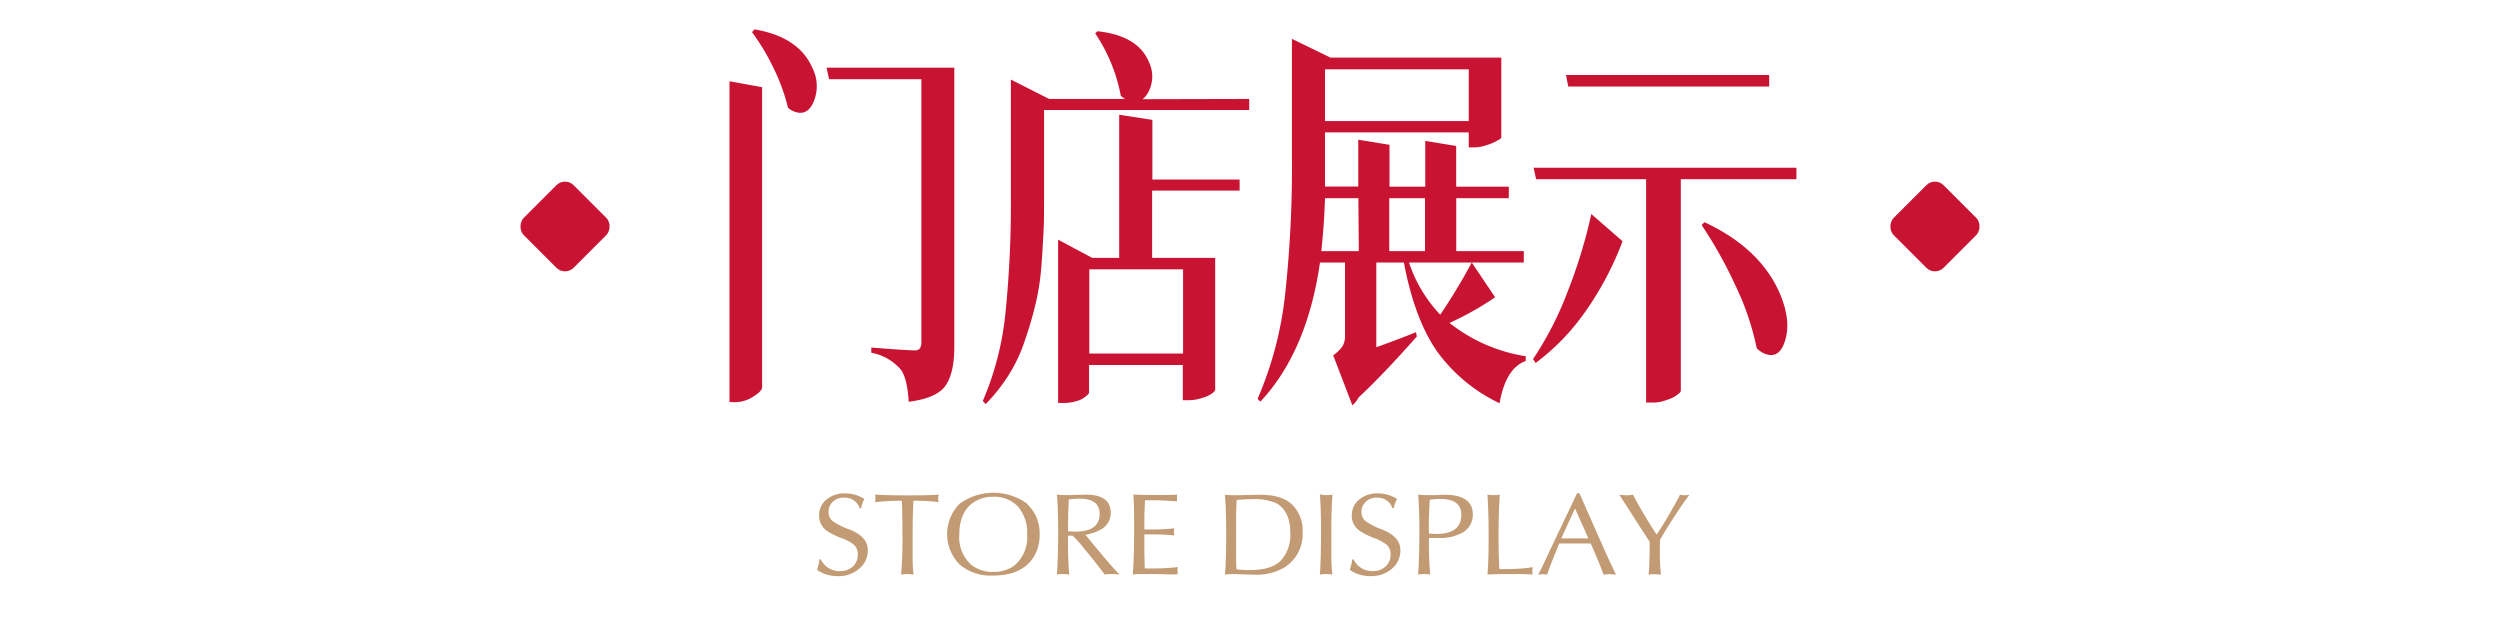
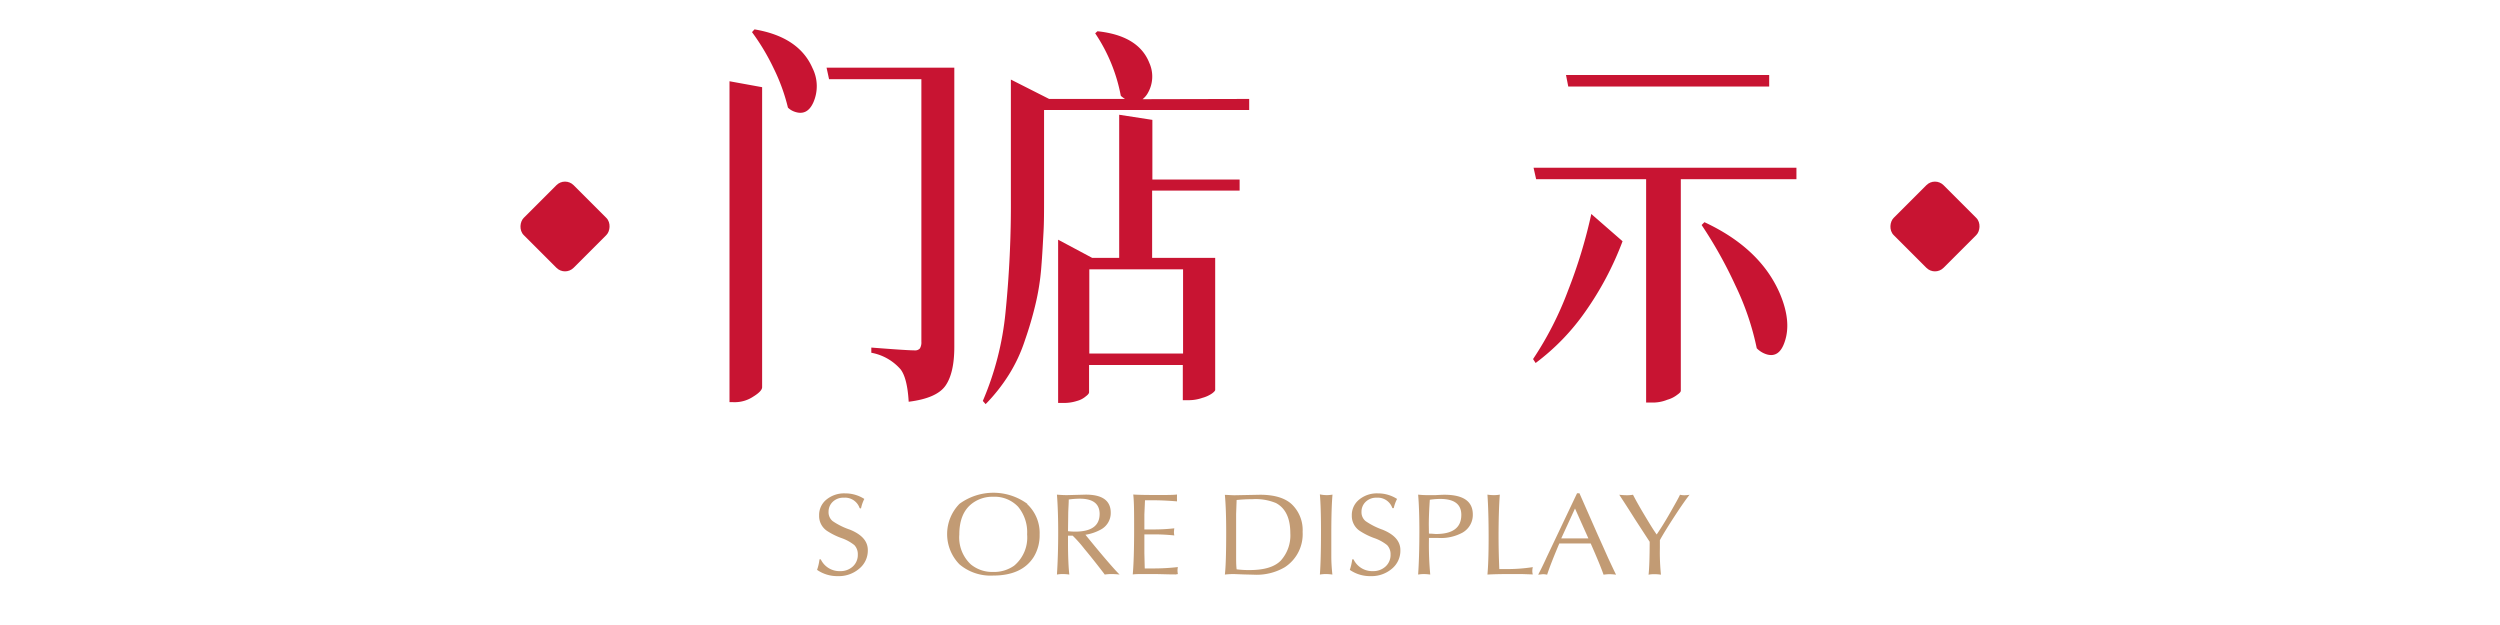
<svg xmlns="http://www.w3.org/2000/svg" id="图层_1" data-name="图层 1" viewBox="0 0 400 100">
  <defs>
    <style>.cls-1{fill:none;}.cls-2{clip-path:url(#clip-path);}.cls-3{fill:#c81432;}.cls-4{fill:#c29b74;}</style>
    <clipPath id="clip-path">
      <rect class="cls-1" width="400" height="100" />
    </clipPath>
  </defs>
  <title>400-100</title>
  <g class="cls-2">
    <path class="cls-3" d="M116.72,64.34V13l5.22.95v48c0,.42-.48.93-1.44,1.52a5.3,5.3,0,0,1-2.88.88Zm3.6-59.2.4-.44q7.11,1.2,9.28,6.2a6.44,6.44,0,0,1,.13,5.5q-1,2.22-3.06,1.45a2.81,2.81,0,0,1-1-.63,30.35,30.35,0,0,0-2.3-6.32A35.19,35.19,0,0,0,120.32,5.14Zm32.37,5.69V55.49q0,4.17-1.4,6.2t-5.9,2.59q-.22-3.8-1.3-5.19a8.15,8.15,0,0,0-4.68-2.65v-.83q5.76.45,6.93.45a1,1,0,0,0,.85-.32,1.91,1.91,0,0,0,.23-1.07v-42H132.65l-.4-1.84h20.44Z" />
    <path class="cls-3" d="M199.87,15.83V17.6H167.05v14c0,2.11,0,4-.09,5.57s-.18,3.5-.36,5.69a37.67,37.67,0,0,1-.95,5.94A57.94,57.94,0,0,1,164,54.41a24.87,24.87,0,0,1-2.56,5.51,27.78,27.78,0,0,1-3.74,4.74l-.45-.51A47.49,47.49,0,0,0,160.88,50a171.72,171.72,0,0,0,.86-18.35V12.73l6.12,3.1H180a4.82,4.82,0,0,1-.67-.5,26.83,26.83,0,0,0-4.1-10L175.6,5q6.57.7,8.29,5.06a5.29,5.29,0,0,1-.23,4.81,3.29,3.29,0,0,1-.85,1Zm-1.53,12.9V30.5h-14V41.26h10.09V62.38c0,.13-.17.32-.5.57a5,5,0,0,1-1.53.7,6.56,6.56,0,0,1-2.25.38h-.9V58.4h-15v4.36c0,.17-.16.38-.49.63a3.56,3.56,0,0,1-1.44.76,6.69,6.69,0,0,1-2.12.32h-.9V38.35l5.45,2.91h4.32V18.36l5.31.82v9.55Zm-9.05,14.36h-15V56.56h15Z" />
-     <path class="cls-3" d="M235.48,42l3.74,5.56a47.62,47.62,0,0,1-7.3,4.11A26.22,26.22,0,0,0,244.12,57l0,.76c-2.13.75-3.53,3-4.19,6.76a26.19,26.19,0,0,1-9.9-8.16q-3.65-5.11-5.41-14.35h-4.41V55.55q2.88-1,6.35-2.4l.13.69q-5.49,6.21-9.31,9.74a4.31,4.31,0,0,1-1,1.27l-3.07-8a5.83,5.83,0,0,0,1.53-1.52,3.16,3.16,0,0,0,.36-1.58V42h-4q-2.07,14.29-9.54,22.26l-.45-.44A57.5,57.5,0,0,0,205.63,47a186.69,186.69,0,0,0,1.08-21.32V6.22l6.17,3h27.33V22c0,.13-.29.32-.77.57a8.89,8.89,0,0,1-1.71.69,6,6,0,0,1-1.8.32H235v-2.4h-23v4.36c0,1.9,0,3.33,0,4.3h5.32V22.35l5,.82v6.7h5.72V22.54l4.95.82v6.51h8.42v1.84H233v8.47h10.81V42H225.44a22.32,22.32,0,0,0,5,8.35A93.8,93.8,0,0,0,235.48,42ZM217.34,31.71H212q-.14,4.36-.59,8.47h6ZM235,11.09h-23v8.28h23Zm-7,20.62h-5.72v8.47h5.72Z" />
    <path class="cls-3" d="M245.7,58.08l-.41-.63a53.24,53.24,0,0,0,5.59-10.94,80.46,80.46,0,0,0,3.73-12.27l5,4.36a50.1,50.1,0,0,1-6,11.32A35.81,35.81,0,0,1,245.7,58.08Zm41.73-31.24v1.83h-18.5V62.51q0,.26-.54.63a4.64,4.64,0,0,1-1.62.82,6.17,6.17,0,0,1-2.39.45h-1V28.67h-17.6l-.41-1.83Zm-4.36-13H250.92L250.56,12h32.51ZM272.26,36l.45-.45q9,4.19,12.11,11.52,1.85,4.43.72,7.65c-.57,1.69-1.5,2.34-2.79,2a3.73,3.73,0,0,1-1.67-1,43.22,43.22,0,0,0-3.42-10.06A69.66,69.66,0,0,0,272.26,36Z" />
    <rect class="cls-3" x="84.76" y="30.59" width="11.29" height="11.29" rx="1.94" transform="translate(52.1 -53.31) rotate(45)" />
    <rect class="cls-3" x="303.95" y="30.59" width="11.29" height="11.29" rx="1.94" transform="translate(116.3 -208.3) rotate(45)" />
    <path class="cls-4" d="M137.54,81.3A2.47,2.47,0,0,0,135,79.63a2.42,2.42,0,0,0-1.73.63,2.17,2.17,0,0,0-.7,1.63,1.82,1.82,0,0,0,.66,1.49A11.25,11.25,0,0,0,136,84.75q2.85,1.16,2.85,3.26A3.73,3.73,0,0,1,137.46,91a5,5,0,0,1-3.39,1.18,5.66,5.66,0,0,1-3.34-1,8,8,0,0,0,.39-1.69h.2a3.32,3.32,0,0,0,3.14,1.89,2.87,2.87,0,0,0,2-.75,2.49,2.49,0,0,0,.79-1.9,2.1,2.1,0,0,0-.55-1.51,6.86,6.86,0,0,0-2.1-1.14,11.1,11.1,0,0,1-2.28-1.14,2.87,2.87,0,0,1-1.26-2.47,3.15,3.15,0,0,1,1.16-2.53,4.45,4.45,0,0,1,3-1,5.64,5.64,0,0,1,3.07.89,6,6,0,0,0-.53,1.53Z" />
-     <path class="cls-4" d="M146.15,80.12c-.09,1.55-.13,3.29-.13,5.22,0,1.67,0,3,0,4.1s.08,1.83.15,2.49a6.87,6.87,0,0,0-1-.08,5.48,5.48,0,0,0-1,.08,60.09,60.09,0,0,0,.22-6.35c0-1.64,0-3.46-.1-5.46H144c-1.75,0-3.07.13-4,.22a2,2,0,0,0,.08-.55,3.66,3.66,0,0,0-.08-.65c1.55.08,3.19.12,4.93.12s3.63,0,5.29-.12a2,2,0,0,0-.11.61,2.1,2.1,0,0,0,.08.59,29.28,29.28,0,0,0-3.4-.22Z" />
    <path class="cls-4" d="M164.34,80.65a6.31,6.31,0,0,1,2,4.89,6.62,6.62,0,0,1-.93,3.55c-1.26,2-3.43,3-6.53,3a7.7,7.7,0,0,1-5.36-1.79,6.92,6.92,0,0,1,0-9.69,9.2,9.2,0,0,1,10.85,0Zm-8.77-.12q-2.08,1.55-2.08,5a5.88,5.88,0,0,0,1.85,4.78,5.39,5.39,0,0,0,3.55,1.2,5.55,5.55,0,0,0,3.37-1,5.86,5.86,0,0,0,2.08-5,6.38,6.38,0,0,0-1.45-4.44,5.19,5.19,0,0,0-4-1.59A5.37,5.37,0,0,0,155.57,80.53Z" />
    <path class="cls-4" d="M170.88,85.71v1.08c0,2.49.1,4.2.21,5.14a6.93,6.93,0,0,0-1.07-.08,4.8,4.8,0,0,0-.91.08c.13-2,.2-4.31.2-6.79q0-3.47-.2-6c.66.06,1.2.08,1.61.08l3-.08q4,0,4,2.9a3,3,0,0,1-1.67,2.73,7.39,7.39,0,0,1-2.38.79c1.46,1.8,2.64,3.21,3.52,4.23s1.48,1.68,1.94,2.14a10.12,10.12,0,0,0-1.26-.08,6.91,6.91,0,0,0-1.11.08l-.2-.27q-1.65-2.16-3.08-3.87a20,20,0,0,0-1.85-2.08Zm0-.72a9.68,9.68,0,0,0,1.14.07q3.91,0,3.92-2.82c0-1.63-1.06-2.45-3.16-2.45a13.66,13.66,0,0,0-1.78.13c0,.53-.05,1.21-.08,2Z" />
    <path class="cls-4" d="M188.11,91.91c-1.28,0-2.42-.06-3.44-.06-.57,0-1.19,0-1.86,0s-1.12,0-1.57.06q.22-2.39.22-7.26c0-2.49,0-4.33-.14-5.53.76.06,2.08.08,4,.08,1.41,0,2.43,0,3-.08l0,.31a.68.68,0,0,0,0,.2.86.86,0,0,0,0,.22l0,.37c-1.43-.12-2.76-.18-4-.18h-.47l-.65,0-.1,2.28,0,2.39.81,0h.57a28.44,28.44,0,0,0,3.41-.18,4.89,4.89,0,0,0-.06.63,2.86,2.86,0,0,0,.06.51,31.47,31.47,0,0,0-3.37-.17l-1.42,0v3l.06,2.45.67,0h.49a33.82,33.82,0,0,0,4.14-.22,2.8,2.8,0,0,0-.06.55,3.45,3.45,0,0,0,.06.57Z" />
    <path class="cls-4" d="M199,91.91l-1.57-.06a12.3,12.3,0,0,0-1.45.08q.21-1.8.21-6.75c0-2.48-.07-4.48-.21-6,.48,0,1,.06,1.57.06l4.06-.08q3.44,0,5.08,1.53a5.7,5.7,0,0,1,1.73,4.41,6.3,6.3,0,0,1-2.83,5.64,8.89,8.89,0,0,1-5,1.21Zm.92-.7c2.37,0,4-.5,5-1.51a6,6,0,0,0,1.53-4.4c0-2.38-.77-4-2.29-4.81a8.51,8.51,0,0,0-3.77-.62,25.31,25.31,0,0,0-2.53.13l-.08,2.24c0,1,0,2.11,0,3.47s0,2.31,0,3.18,0,1.52.08,2.2A14.93,14.93,0,0,0,199.92,91.21Z" />
    <path class="cls-4" d="M212.2,79.22a5.7,5.7,0,0,0,1-.08q-.19,2.14-.19,6.24c0,1.54,0,2.77,0,3.71s.08,2,.17,2.84a6.87,6.87,0,0,0-1-.08,5.48,5.48,0,0,0-1,.08q.18-2.39.18-7,0-3.69-.18-5.83A5.55,5.55,0,0,0,212.2,79.22Z" />
    <path class="cls-4" d="M222.78,81.3a2.47,2.47,0,0,0-2.51-1.67,2.42,2.42,0,0,0-1.73.63,2.17,2.17,0,0,0-.7,1.63,1.82,1.82,0,0,0,.66,1.49,11.25,11.25,0,0,0,2.71,1.37q2.85,1.16,2.85,3.26A3.73,3.73,0,0,1,222.7,91a5,5,0,0,1-3.39,1.18,5.66,5.66,0,0,1-3.34-1,8.71,8.71,0,0,0,.39-1.69h.2a3.32,3.32,0,0,0,3.14,1.89,2.87,2.87,0,0,0,2-.75,2.49,2.49,0,0,0,.79-1.9,2.1,2.1,0,0,0-.55-1.51,6.86,6.86,0,0,0-2.1-1.14,11.1,11.1,0,0,1-2.28-1.14,2.88,2.88,0,0,1-1.27-2.47,3.16,3.16,0,0,1,1.17-2.53,4.45,4.45,0,0,1,3-1,5.64,5.64,0,0,1,3.07.89A6,6,0,0,0,223,81.3Z" />
    <path class="cls-4" d="M228.63,86.38a50.21,50.21,0,0,0,.21,5.55,7.53,7.53,0,0,0-1-.08,5.84,5.84,0,0,0-.94.08q.19-2.64.2-6.79,0-3.78-.2-6a13.33,13.33,0,0,0,1.61.08c.42,0,.81,0,1.18,0q1-.06,1.41-.06,4.55,0,4.55,3.16A3.26,3.26,0,0,1,234,85.22a7.24,7.24,0,0,1-3.92.85h-.55c-.27,0-.57,0-.9,0Zm0-1c.56,0,.93.06,1.12.06q4.06,0,4.06-3.06,0-2.55-3.36-2.55a11.33,11.33,0,0,0-1.68.13c-.1,1.45-.16,2.8-.16,4Z" />
    <path class="cls-4" d="M239.05,79.22a4.84,4.84,0,0,0,.92-.08c-.14,1.85-.2,4.1-.2,6.75q0,2.43.12,5.16l.71,0h.49a26.14,26.14,0,0,0,4.16-.31,2.74,2.74,0,0,0-.08.64,1.84,1.84,0,0,0,.08.53l-1.71-.06c-.69,0-1.36,0-2,0-.9,0-2.08,0-3.55.08.12-1.31.19-3.27.19-5.9,0-2.88-.07-5.18-.19-6.89A6.55,6.55,0,0,0,239.05,79.22Z" />
    <path class="cls-4" d="M255.59,85.46l.9,2,.83,1.86c.59,1.26,1,2.14,1.25,2.63a9.23,9.23,0,0,0-1-.08,7.35,7.35,0,0,0-1,.08c-.42-1.19-1.11-2.85-2.06-5l-1.37,0H251l-1.51,0c-.89,2.11-1.55,3.77-1.95,5a3.23,3.23,0,0,0-.68-.08l-.75.08.51-1c.2-.41.49-1,.87-1.84l4.84-10.19.18,0,.2,0Zm-5.79.68,1.08,0,1.29,0h.89l1.08,0L252,81.36Z" />
    <path class="cls-4" d="M261.55,83c-.87-1.39-1.7-2.67-2.47-3.84a12,12,0,0,0,1.2.08,6.35,6.35,0,0,0,1-.08c.41.8,1,1.86,1.79,3.18s1.4,2.34,2,3.18c.6-.89,1.31-2,2.14-3.46s1.35-2.37,1.59-2.9a3.23,3.23,0,0,0,.68.08,4.87,4.87,0,0,0,.85-.08c-.55.69-1.35,1.83-2.38,3.41s-1.81,2.84-2.37,3.85v1.24a35.69,35.69,0,0,0,.17,4.29,7,7,0,0,0-1.19-.08,4.36,4.36,0,0,0-.79.08c.11-.94.17-2.69.18-5.26Z" />
  </g>
</svg>